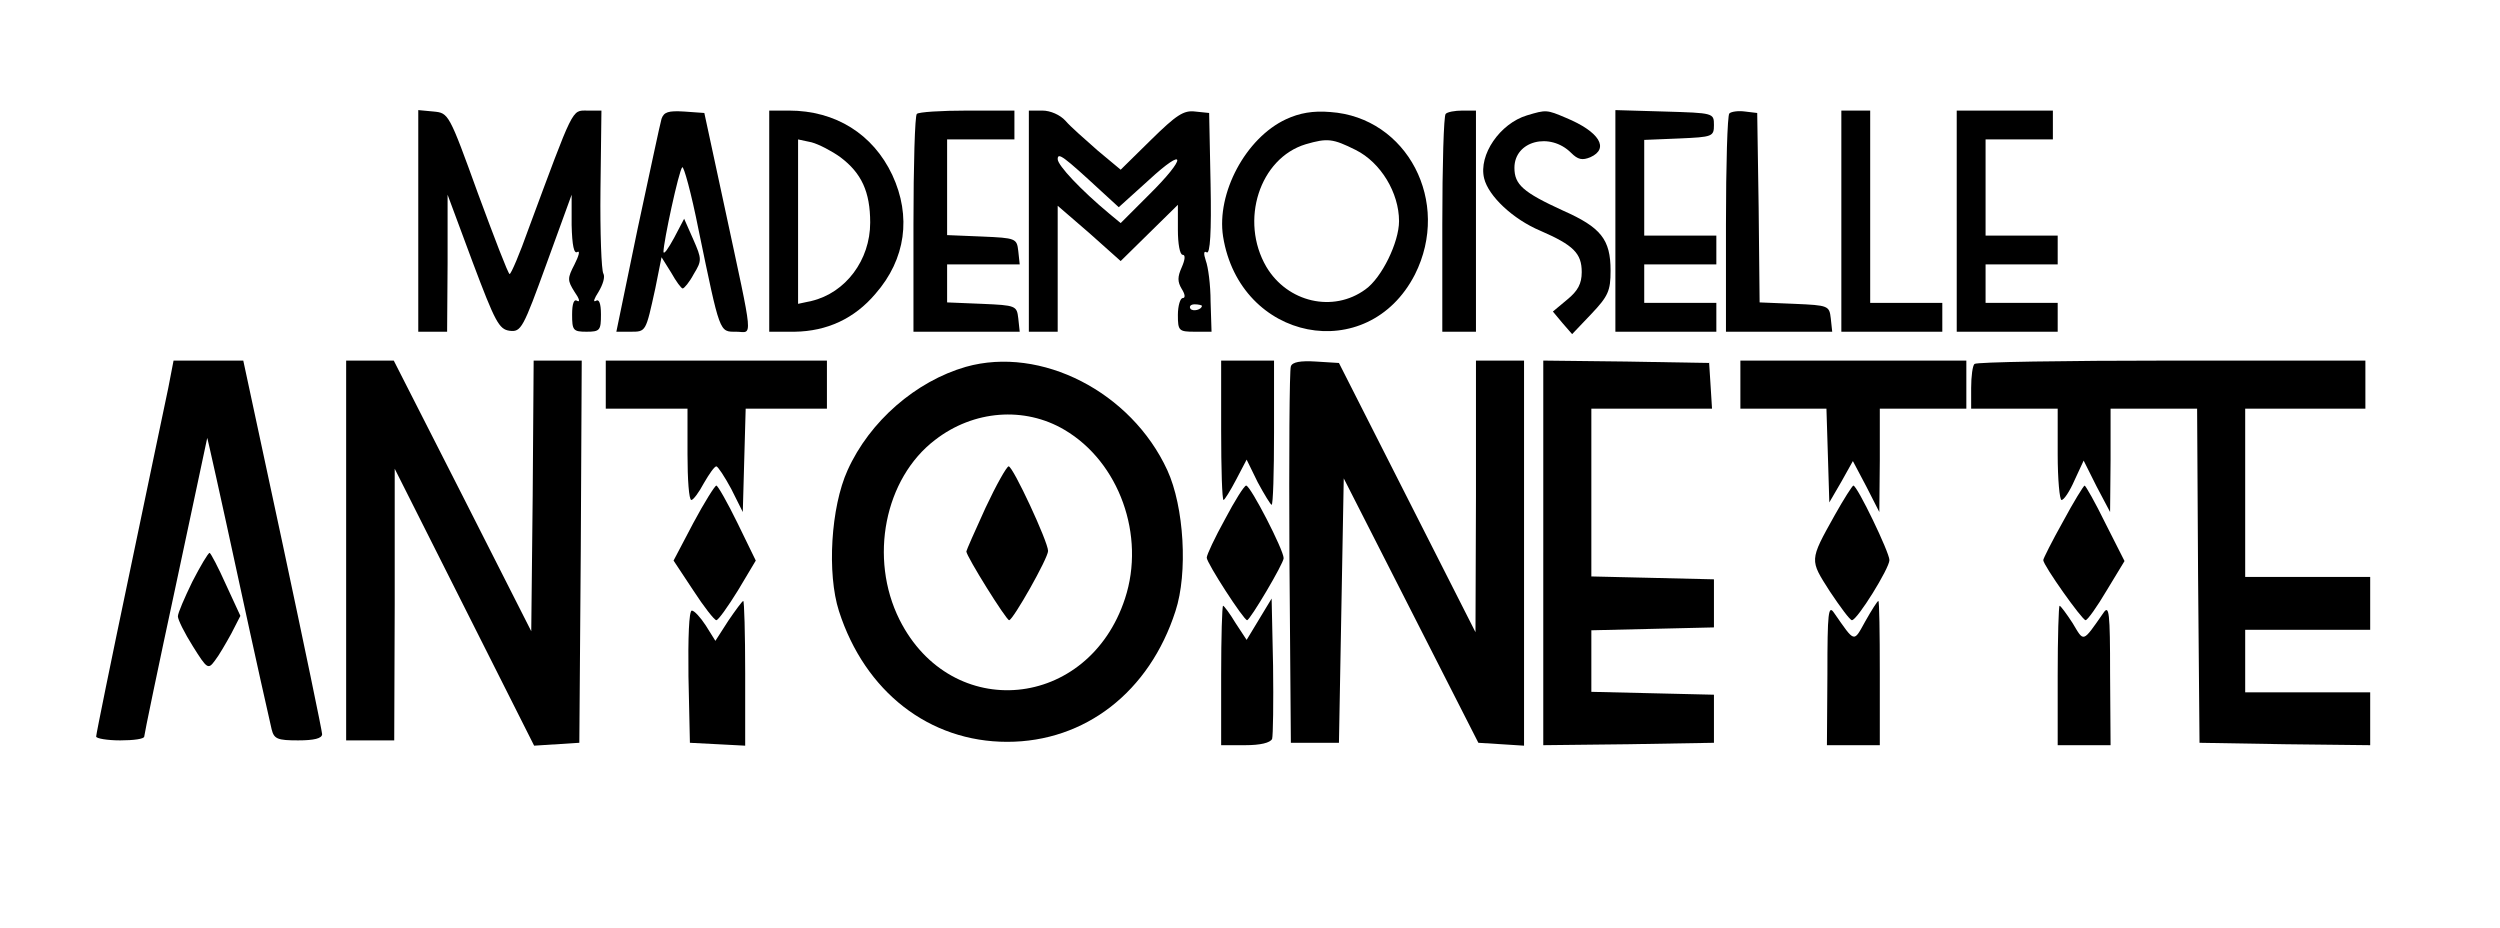
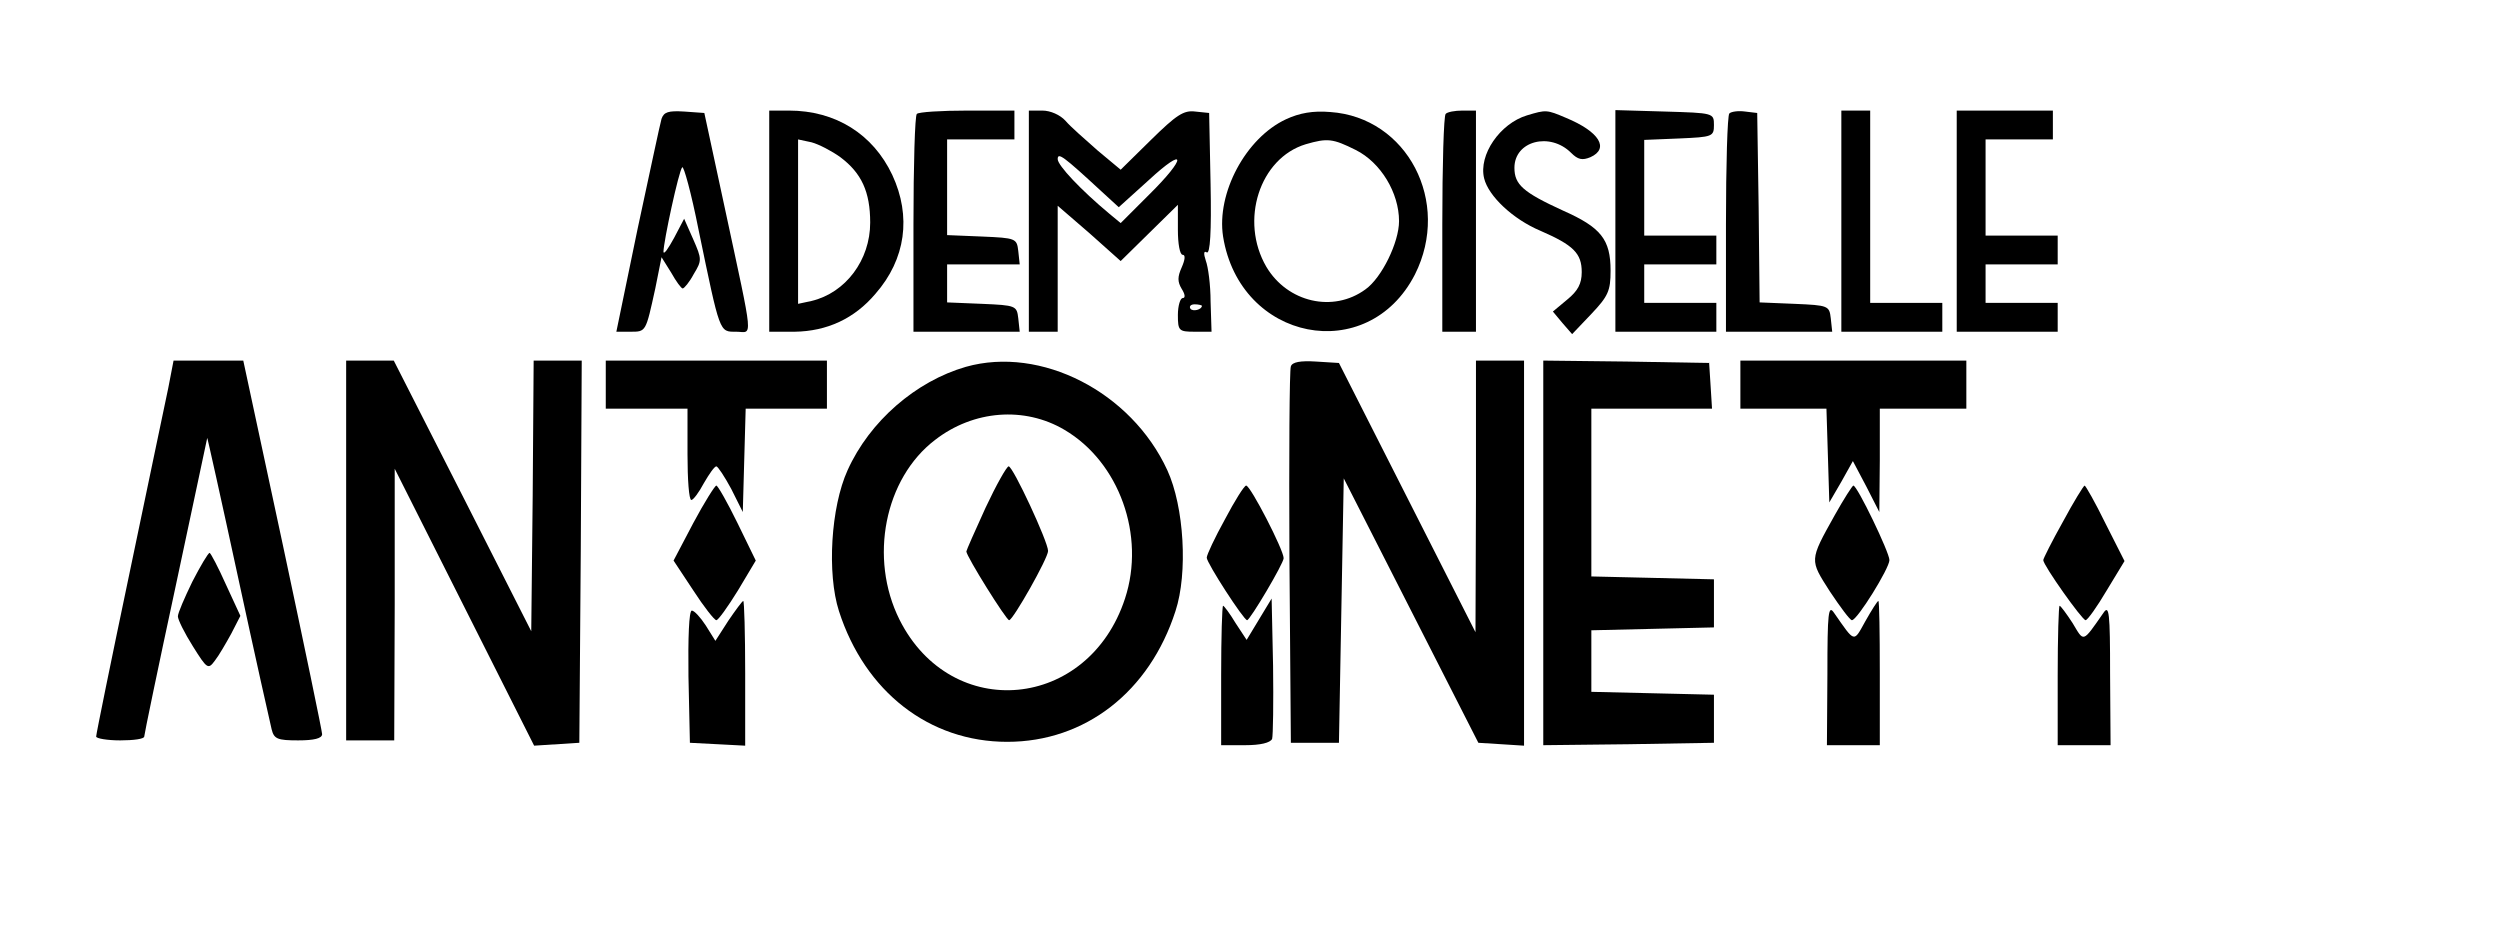
<svg xmlns="http://www.w3.org/2000/svg" version="1.0" width="520pt" height="193pt" viewBox="0 0 520 193" preserveAspectRatio="xMidYMid meet">
  <g transform="translate(0,193) scale(0.1,-0.1)" fill="#000000" stroke="none">
-     <path d="M870 1471 l0 -231 30 0 30 0 1 143 0 142 52 -140 c47 -125 55 -140 77 -143 24 -3 28 5 77 140 l52 143 0 -63 c1 -43 5 -61 12 -56 6 3 3 -8 -6 -26 -15 -29 -15 -33 0 -57 10 -14 12 -22 6 -19 -7 5 -11 -5 -11 -28 0 -33 2 -36 30 -36 28 0 30 3 30 36 0 23 -4 33 -11 28 -6 -3 -3 5 6 19 9 15 14 31 10 38 -4 6 -7 85 -6 175 l2 164 -30 0 c-32 0 -27 9 -122 -247 -18 -51 -36 -93 -39 -93 -3 0 -32 76 -66 168 -60 166 -61 167 -92 170 l-32 3 0 -230z" />
    <path d="M1376 1683 c-3 -10 -25 -114 -50 -230 l-44 -213 29 0 c33 0 32 -1 52 90 l13 65 20 -32 c10 -18 21 -33 24 -33 3 0 14 13 23 30 17 28 17 31 -1 72 l-19 43 -21 -40 c-12 -22 -21 -35 -22 -29 0 21 32 169 39 176 3 4 19 -54 34 -130 45 -217 43 -212 78 -212 35 0 38 -29 -24 260 l-42 195 -42 3 c-33 2 -42 -1 -47 -15z" />
    <path d="M1600 1470 l0 -230 53 0 c67 1 124 27 168 79 63 72 75 161 35 247 -40 85 -118 134 -215 134 l-41 0 0 -230z m148 133 c44 -33 62 -72 62 -136 0 -78 -51 -146 -122 -163 l-28 -6 0 171 0 171 28 -6 c15 -4 42 -18 60 -31z" />
    <path d="M1907 1693 c-4 -3 -7 -107 -7 -230 l0 -223 111 0 110 0 -3 28 c-3 26 -5 27 -75 30 l-73 3 0 39 0 40 76 0 75 0 -3 28 c-3 26 -5 27 -75 30 l-73 3 0 99 0 100 70 0 70 0 0 30 0 30 -98 0 c-54 0 -102 -3 -105 -7z" />
    <path d="M2140 1470 l0 -230 30 0 30 0 0 131 0 131 66 -57 65 -58 60 59 59 58 0 -52 c0 -29 4 -52 10 -52 6 0 5 -10 -2 -26 -9 -20 -9 -30 0 -45 7 -11 8 -19 2 -19 -5 0 -10 -16 -10 -35 0 -33 2 -35 35 -35 l35 0 -2 63 c0 34 -5 72 -10 85 -5 15 -4 21 2 17 7 -4 10 42 8 142 l-3 148 -29 3 c-24 3 -39 -7 -92 -59 l-63 -62 -48 40 c-26 23 -57 50 -67 62 -11 12 -31 21 -48 21 l-28 0 0 -230z m151 62 l36 -33 62 56 c79 73 80 48 1 -30 l-59 -59 -23 19 c-60 50 -108 101 -108 114 0 15 12 6 91 -67z m209 -238 c0 -8 -19 -13 -24 -6 -3 5 1 9 9 9 8 0 15 -2 15 -3z" />
    <path d="M2675 1682 c-84 -39 -145 -154 -131 -244 35 -218 301 -270 399 -79 76 151 -16 327 -176 338 -36 3 -64 -2 -92 -15z m145 -64 c52 -26 90 -89 90 -148 0 -44 -36 -118 -70 -142 -67 -49 -162 -27 -206 47 -56 96 -14 226 82 255 45 13 56 12 104 -12z" />
    <path d="M3007 1693 c-4 -3 -7 -107 -7 -230 l0 -223 35 0 35 0 0 230 0 230 -28 0 c-16 0 -32 -3 -35 -7z" />
    <path d="M3176 1690 c-56 -17 -101 -82 -89 -131 9 -37 60 -85 117 -109 69 -30 86 -47 86 -86 0 -24 -8 -39 -30 -57 l-30 -25 20 -24 20 -23 40 42 c35 37 40 48 40 90 0 65 -20 90 -99 125 -83 38 -101 54 -101 89 0 56 74 75 118 31 14 -14 23 -16 40 -9 40 18 19 53 -51 82 -40 17 -41 17 -81 5z" />
    <path d="M3360 1470 l0 -230 105 0 105 0 0 30 0 30 -75 0 -75 0 0 40 0 40 75 0 75 0 0 30 0 30 -75 0 -75 0 0 100 0 99 73 3 c69 3 72 4 72 28 0 25 -1 25 -102 28 l-103 3 0 -231z" />
    <path d="M3597 1694 c-4 -4 -7 -108 -7 -231 l0 -223 111 0 110 0 -3 28 c-3 26 -5 27 -75 30 l-73 3 -2 197 -3 197 -25 3 c-14 2 -29 0 -33 -4z" />
    <path d="M3830 1470 l0 -230 105 0 105 0 0 30 0 30 -75 0 -75 0 0 200 0 200 -30 0 -30 0 0 -230z" />
    <path d="M4070 1470 l0 -230 105 0 105 0 0 30 0 30 -75 0 -75 0 0 40 0 40 75 0 75 0 0 30 0 30 -75 0 -75 0 0 100 0 100 70 0 70 0 0 30 0 30 -100 0 -100 0 0 -230z" />
    <path d="M350 1123 c-7 -32 -43 -206 -81 -387 -38 -181 -69 -333 -69 -338 0 -4 23 -8 50 -8 28 0 50 3 50 8 0 4 29 144 65 311 36 167 65 307 66 310 0 3 29 -127 64 -289 35 -162 67 -305 70 -317 5 -20 12 -23 55 -23 33 0 50 4 50 13 0 6 -37 184 -82 395 l-82 382 -72 0 -73 0 -11 -57z" />
    <path d="M720 785 l0 -395 50 0 50 0 1 283 0 282 145 -288 145 -288 47 3 47 3 3 398 2 397 -50 0 -50 0 -2 -281 -3 -282 -143 282 -143 281 -50 0 -49 0 0 -395z" />
    <path d="M1260 1130 l0 -50 85 0 85 0 0 -95 c0 -52 3 -95 8 -95 4 0 16 16 26 35 11 19 22 35 26 35 3 0 17 -21 31 -47 l24 -48 3 108 3 107 84 0 85 0 0 50 0 50 -230 0 -230 0 0 -50z" />
    <path d="M2009 1167 c-104 -30 -200 -113 -246 -215 -35 -77 -43 -215 -18 -293 54 -168 188 -272 350 -272 162 0 296 104 350 272 26 79 18 217 -17 293 -75 163 -263 259 -419 215z m205 -131 c114 -67 169 -220 126 -351 -76 -232 -361 -259 -469 -44 -64 128 -31 294 74 374 80 62 186 70 269 21z" />
    <path d="M2050 874 c-22 -48 -40 -89 -40 -91 0 -10 83 -143 89 -143 8 0 81 129 81 144 0 19 -73 176 -82 176 -4 0 -26 -39 -48 -86z" />
-     <path d="M2540 1035 c0 -80 2 -145 5 -145 2 0 14 19 26 42 l22 42 23 -47 c14 -26 27 -47 29 -47 3 0 5 68 5 150 l0 150 -55 0 -55 0 0 -145z" />
    <path d="M2685 1168 c-3 -7 -4 -186 -3 -398 l3 -385 50 0 50 0 5 275 5 275 140 -275 140 -275 48 -3 47 -3 0 400 0 401 -50 0 -50 0 0 -282 -1 -283 -142 280 -142 280 -48 3 c-32 2 -49 -1 -52 -10z" />
    <path d="M3210 780 l0 -400 178 2 177 3 0 50 0 50 -127 3 -128 3 0 64 0 64 128 3 127 3 0 50 0 50 -127 3 -128 3 0 174 0 175 126 0 125 0 -3 48 -3 47 -172 3 -173 2 0 -400z" />
    <path d="M3620 1130 l0 -50 90 0 89 0 3 -97 3 -98 25 43 24 43 28 -53 27 -53 1 108 0 107 90 0 90 0 0 50 0 50 -235 0 -235 0 0 -50z" />
-     <path d="M4107 1173 c-4 -3 -7 -26 -7 -50 l0 -43 90 0 90 0 0 -95 c0 -52 4 -95 8 -95 5 0 17 18 27 41 l19 41 27 -54 28 -53 1 108 0 107 90 0 90 0 2 -347 3 -348 178 -3 177 -2 0 55 0 55 -130 0 -130 0 0 65 0 65 130 0 130 0 0 55 0 55 -130 0 -130 0 0 175 0 175 125 0 125 0 0 50 0 50 -403 0 c-222 0 -407 -3 -410 -7z" />
    <path d="M1442 842 l-41 -78 41 -62 c22 -34 44 -62 48 -62 4 0 24 28 45 62 l37 62 -38 78 c-21 43 -41 78 -44 78 -3 0 -25 -35 -48 -78z" />
    <path d="M2548 850 c-21 -38 -38 -74 -38 -80 0 -11 77 -130 84 -130 6 0 76 118 76 129 0 17 -69 151 -78 151 -4 0 -24 -32 -44 -70z" />
    <path d="M3816 858 c-53 -95 -52 -92 -10 -158 22 -33 42 -60 46 -60 11 0 78 108 78 125 0 16 -67 155 -75 155 -2 0 -20 -28 -39 -62z" />
    <path d="M4291 845 c-23 -41 -41 -77 -41 -80 0 -11 81 -125 88 -125 4 0 24 28 44 62 l37 61 -40 79 c-21 43 -41 78 -43 78 -2 0 -23 -34 -45 -75z" />
    <path d="M400 720 c-16 -33 -30 -65 -30 -72 0 -7 14 -35 31 -62 30 -48 32 -49 46 -30 8 10 23 36 34 56 l19 37 -30 65 c-16 36 -32 66 -34 66 -3 0 -19 -27 -36 -60z" />
    <path d="M1515 639 l-27 -42 -20 32 c-11 17 -24 31 -29 31 -6 0 -8 -57 -7 -137 l3 -138 58 -3 57 -3 0 151 c0 82 -2 150 -4 150 -2 0 -16 -19 -31 -41z" />
    <path d="M2619 642 l-26 -43 -23 35 c-12 20 -24 36 -26 36 -2 0 -4 -65 -4 -145 l0 -145 50 0 c32 0 52 5 56 13 2 7 3 76 2 152 l-3 140 -26 -43z" />
    <path d="M3880 638 c-25 -45 -21 -46 -65 17 -12 18 -14 2 -14 -127 l-1 -148 55 0 55 0 0 150 c0 83 -1 150 -3 150 -2 0 -14 -19 -27 -42z" />
    <path d="M4280 525 l0 -145 55 0 55 0 -1 148 c0 129 -2 145 -14 127 -44 -63 -40 -61 -64 -21 -13 20 -25 36 -27 36 -2 0 -4 -65 -4 -145z" />
  </g>
</svg>